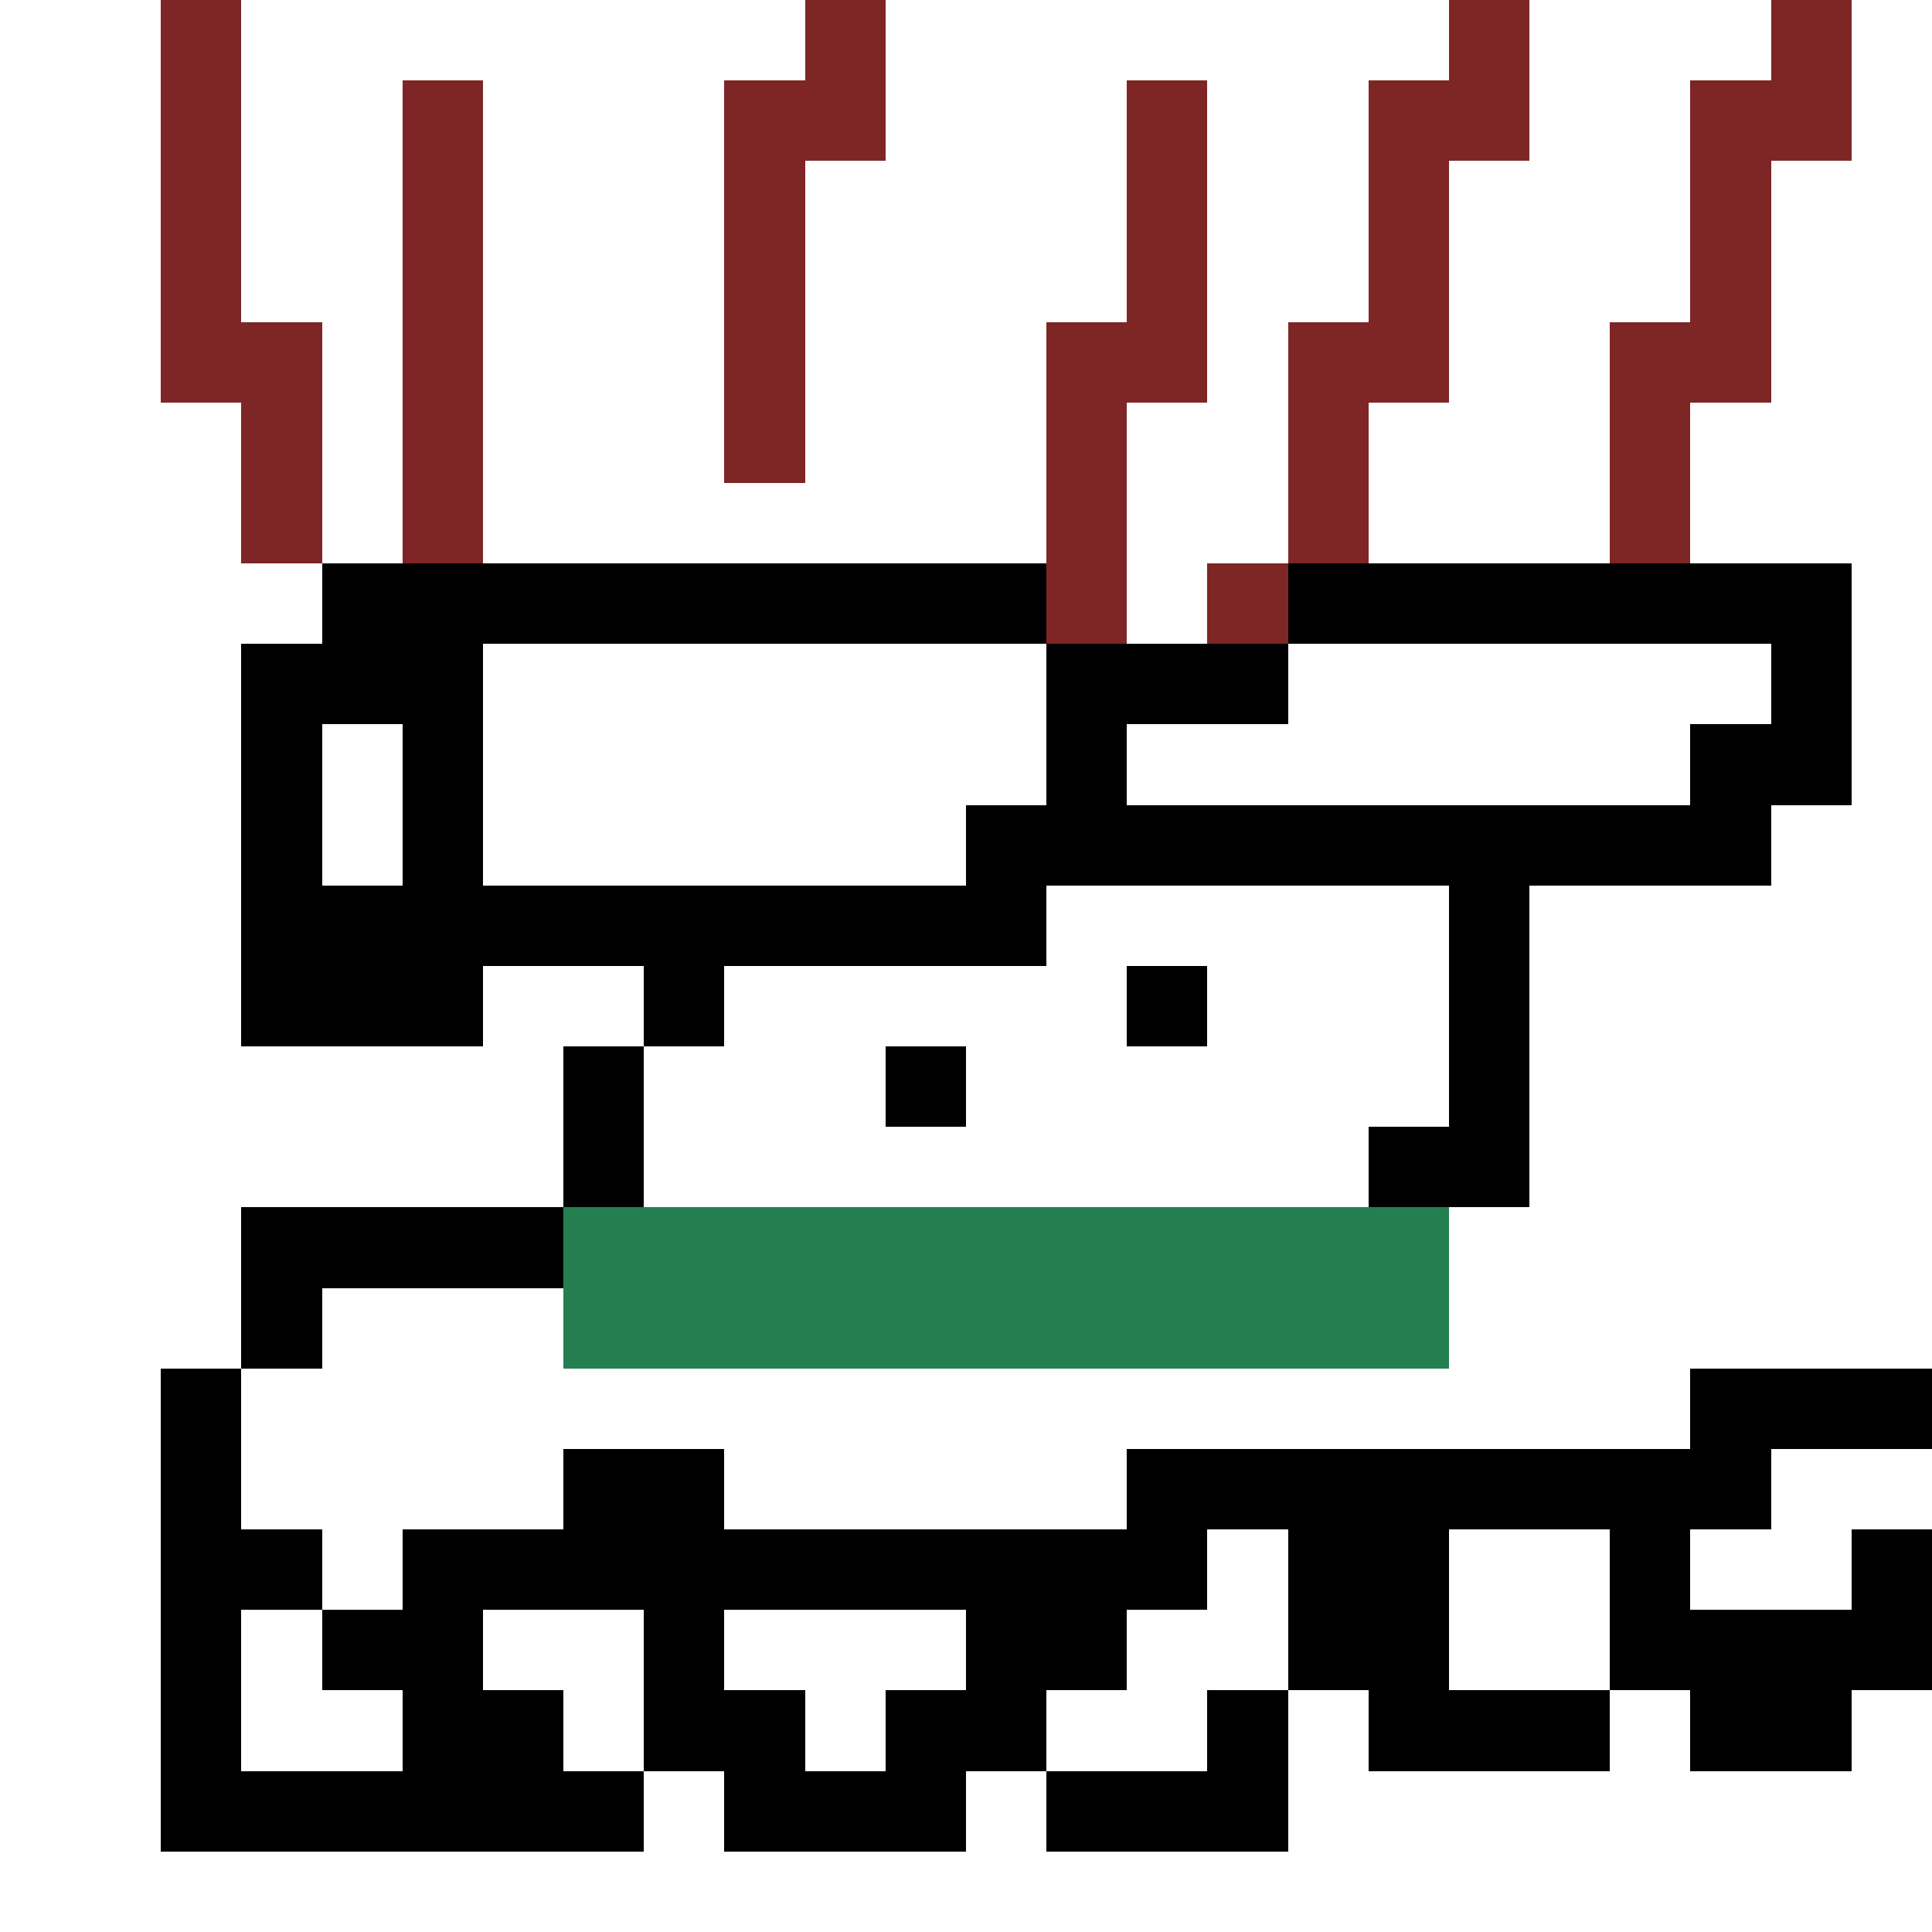
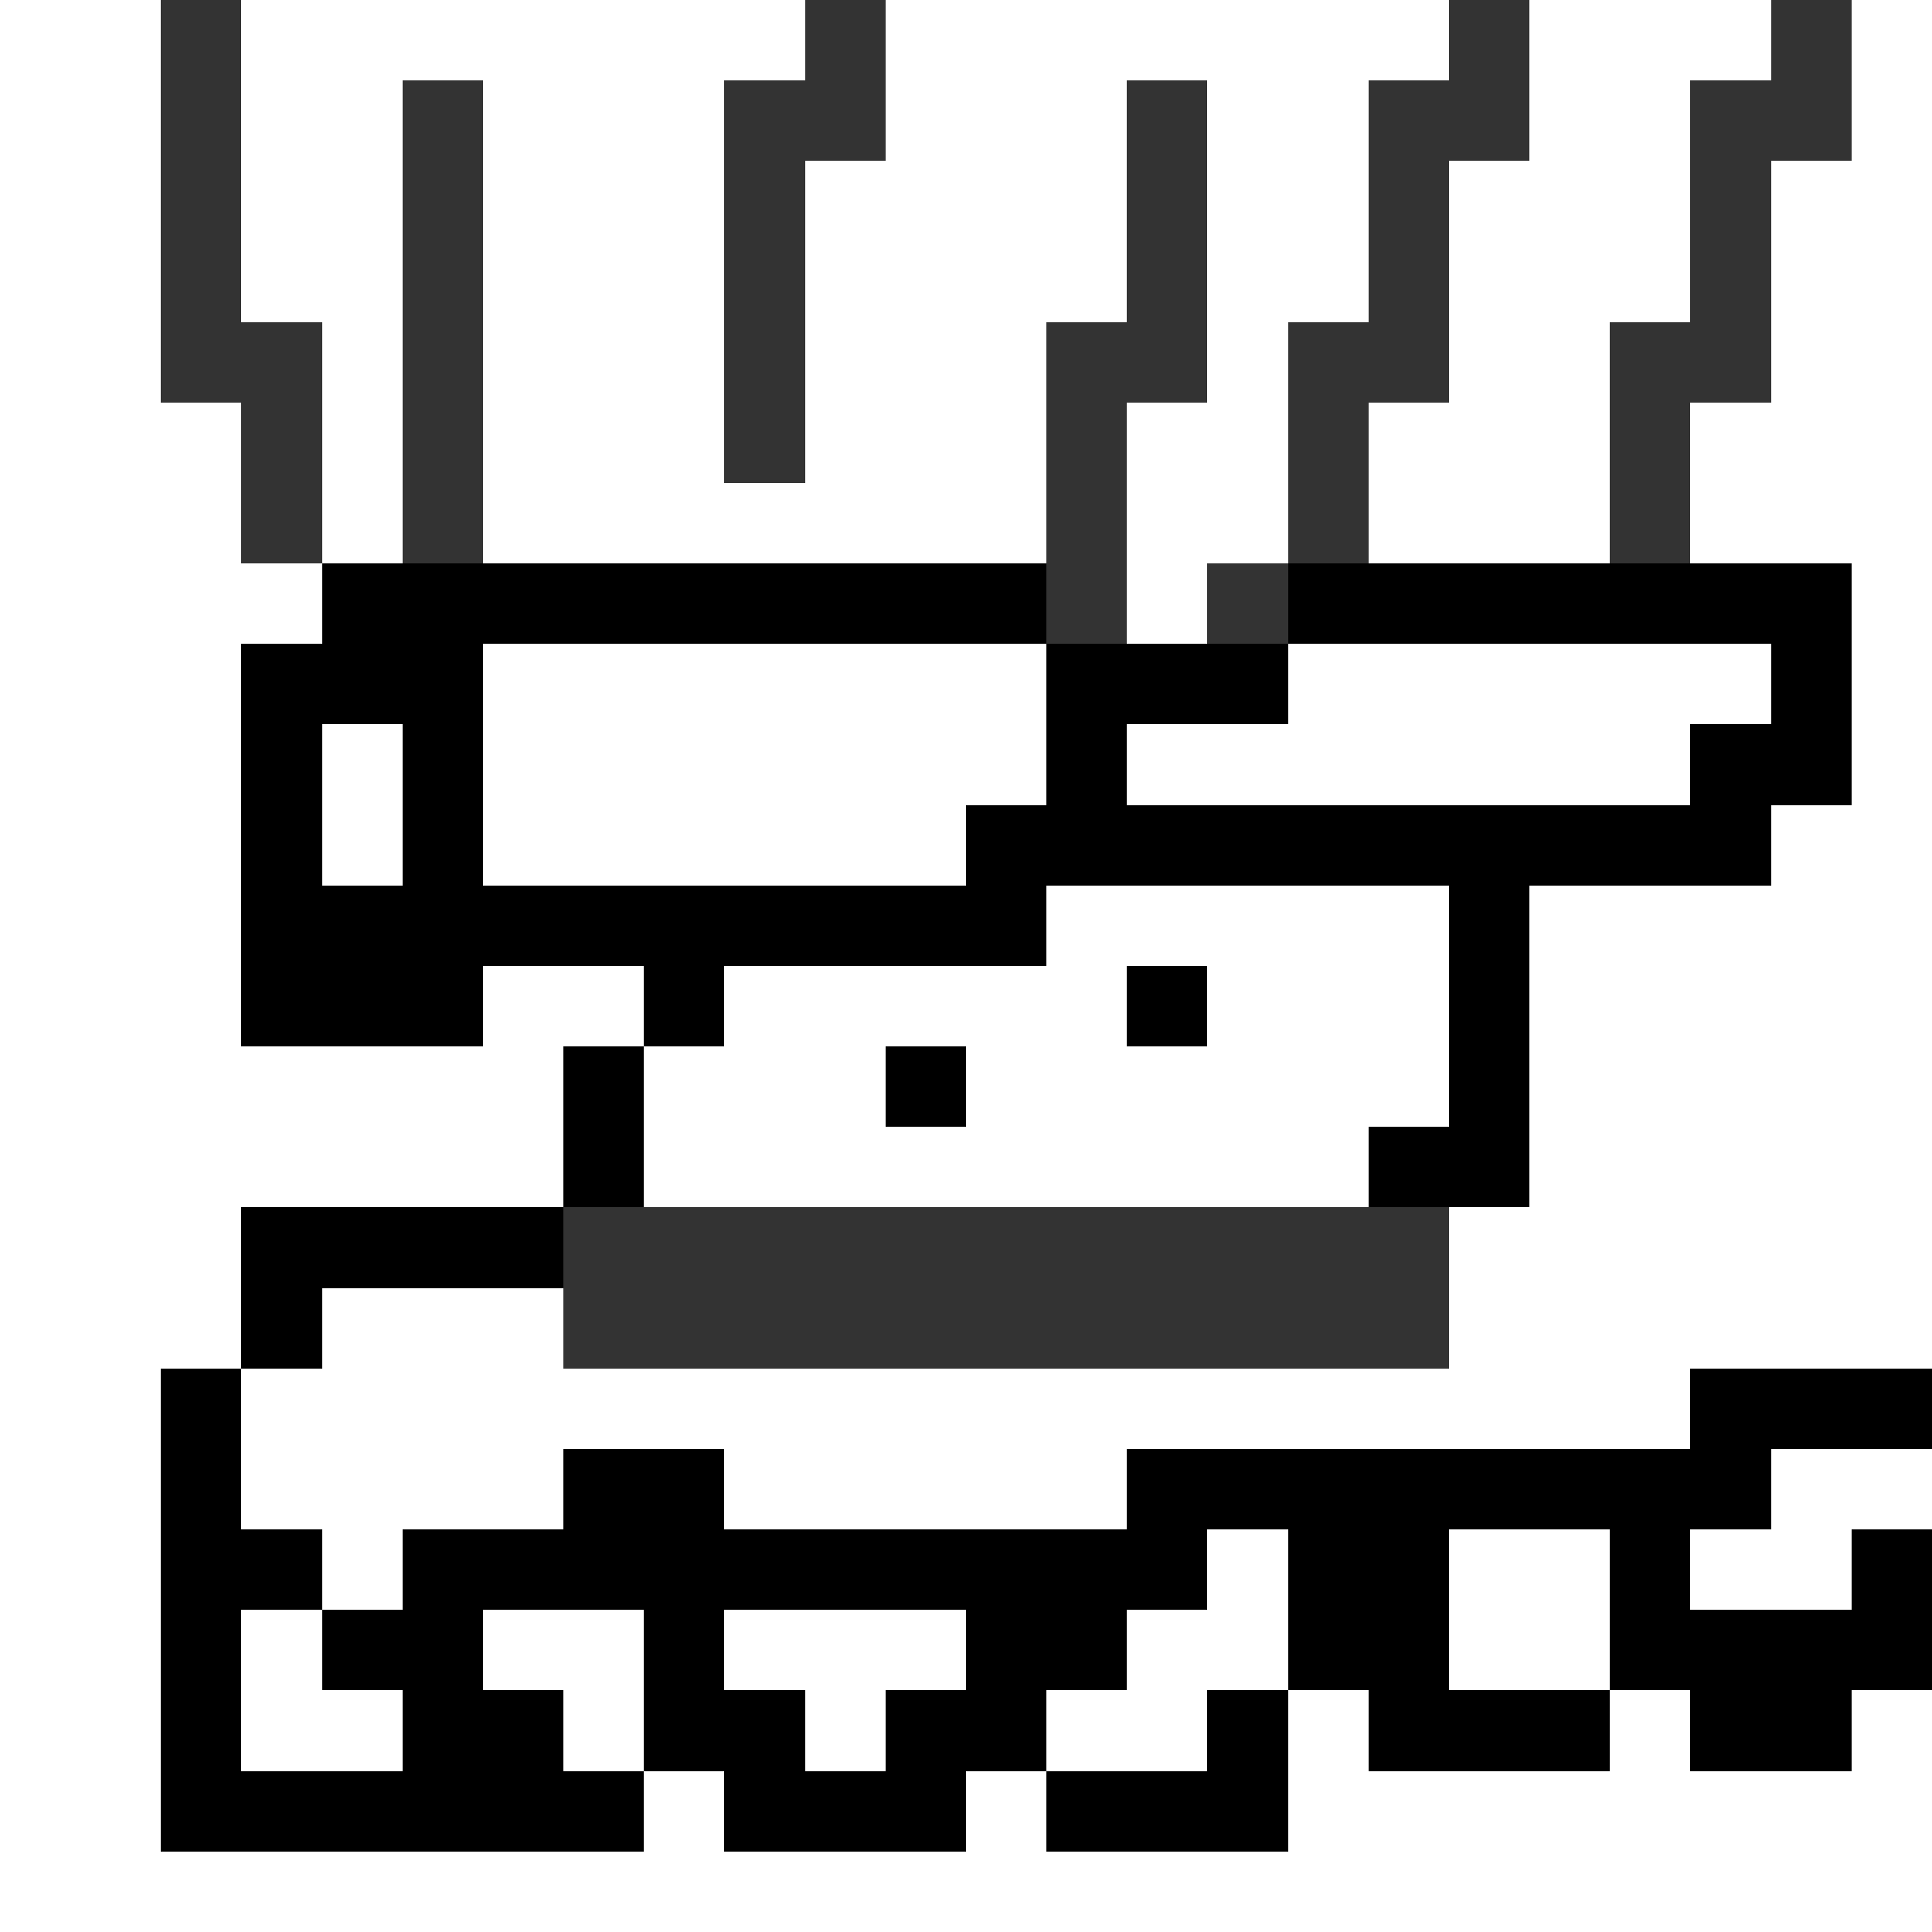
<svg xmlns="http://www.w3.org/2000/svg" viewBox="0 -0.5 24 24" shape-rendering="crispEdges" width="100%" height="100%">
  <rect x="0" y="-0.5" width="24" height="24" fill="#333333" stroke="none" />
  <path stroke="#ffffff" d="M0 0h2M3 0h7M11 0h7M19 0h3M23 0h1M0 1h2M3 1h2M6 1h3M11 1h3M15 1h2M19 1h2M23 1h1M0 2h2M3 2h2M6 2h3M10 2h4M15 2h2M18 2h3M22 2h2M0 3h2M3 3h2M6 3h3M10 3h4M15 3h2M18 3h3M22 3h2M0 4h2M4 4h1M6 4h3M10 4h3M15 4h1M18 4h2M22 4h2M0 5h3M4 5h1M6 5h3M10 5h3M14 5h2M17 5h3M21 5h3M0 6h3M4 6h1M6 6h7M14 6h2M17 6h3M21 6h3M0 7h4M14 7h1M23 7h1M0 8h3M6 8h7M16 8h6M23 8h1M0 9h3M4 9h1M6 9h7M14 9h7M23 9h1M0 10h3M4 10h1M6 10h6M22 10h2M0 11h3M13 11h5M19 11h5M0 12h3M6 12h2M9 12h5M15 12h3M19 12h5M0 13h7M8 13h3M12 13h6M19 13h5M0 14h7M8 14h9M19 14h5M0 15h3M18 15h6M0 16h3M4 16h3M18 16h6M0 17h2M3 17h18M0 18h2M3 18h4M9 18h5M22 18h2M0 19h2M4 19h1M15 19h1M18 19h2M21 19h2M0 20h2M3 20h1M6 20h2M9 20h3M14 20h2M18 20h2M0 21h2M3 21h2M7 21h1M10 21h1M13 21h2M16 21h1M20 21h1M23 21h1M0 22h2M8 22h1M12 22h1M16 22h8M0 23h24" />
-   <path stroke="#7e2525" d="M2 0h1M10 0h1M18 0h1M22 0h1M2 1h1M5 1h1M9 1h2M14 1h1M17 1h2M21 1h2M2 2h1M5 2h1M9 2h1M14 2h1M17 2h1M21 2h1M2 3h1M5 3h1M9 3h1M14 3h1M17 3h1M21 3h1M2 4h2M5 4h1M9 4h1M13 4h2M16 4h2M20 4h2M3 5h1M5 5h1M9 5h1M13 5h1M16 5h1M20 5h1M3 6h1M5 6h1M13 6h1M16 6h1M20 6h1M13 7h1M15 7h1" />
  <path stroke="#000000" d="M4 7h9M16 7h7M3 8h3M13 8h3M22 8h1M3 9h1M5 9h1M13 9h1M21 9h2M3 10h1M5 10h1M12 10h10M3 11h10M18 11h1M3 12h3M8 12h1M14 12h1M18 12h1M7 13h1M11 13h1M18 13h1M7 14h1M17 14h2M3 15h4M3 16h1M2 17h1M21 17h3M2 18h1M7 18h2M14 18h8M2 19h2M5 19h10M16 19h2M20 19h1M23 19h1M2 20h1M4 20h2M8 20h1M12 20h2M16 20h2M20 20h4M2 21h1M5 21h2M8 21h2M11 21h2M15 21h1M17 21h3M21 21h2M2 22h6M9 22h3M13 22h3" />
-   <path stroke="#257e50" d="M7 15h11M7 16h11" />
</svg>